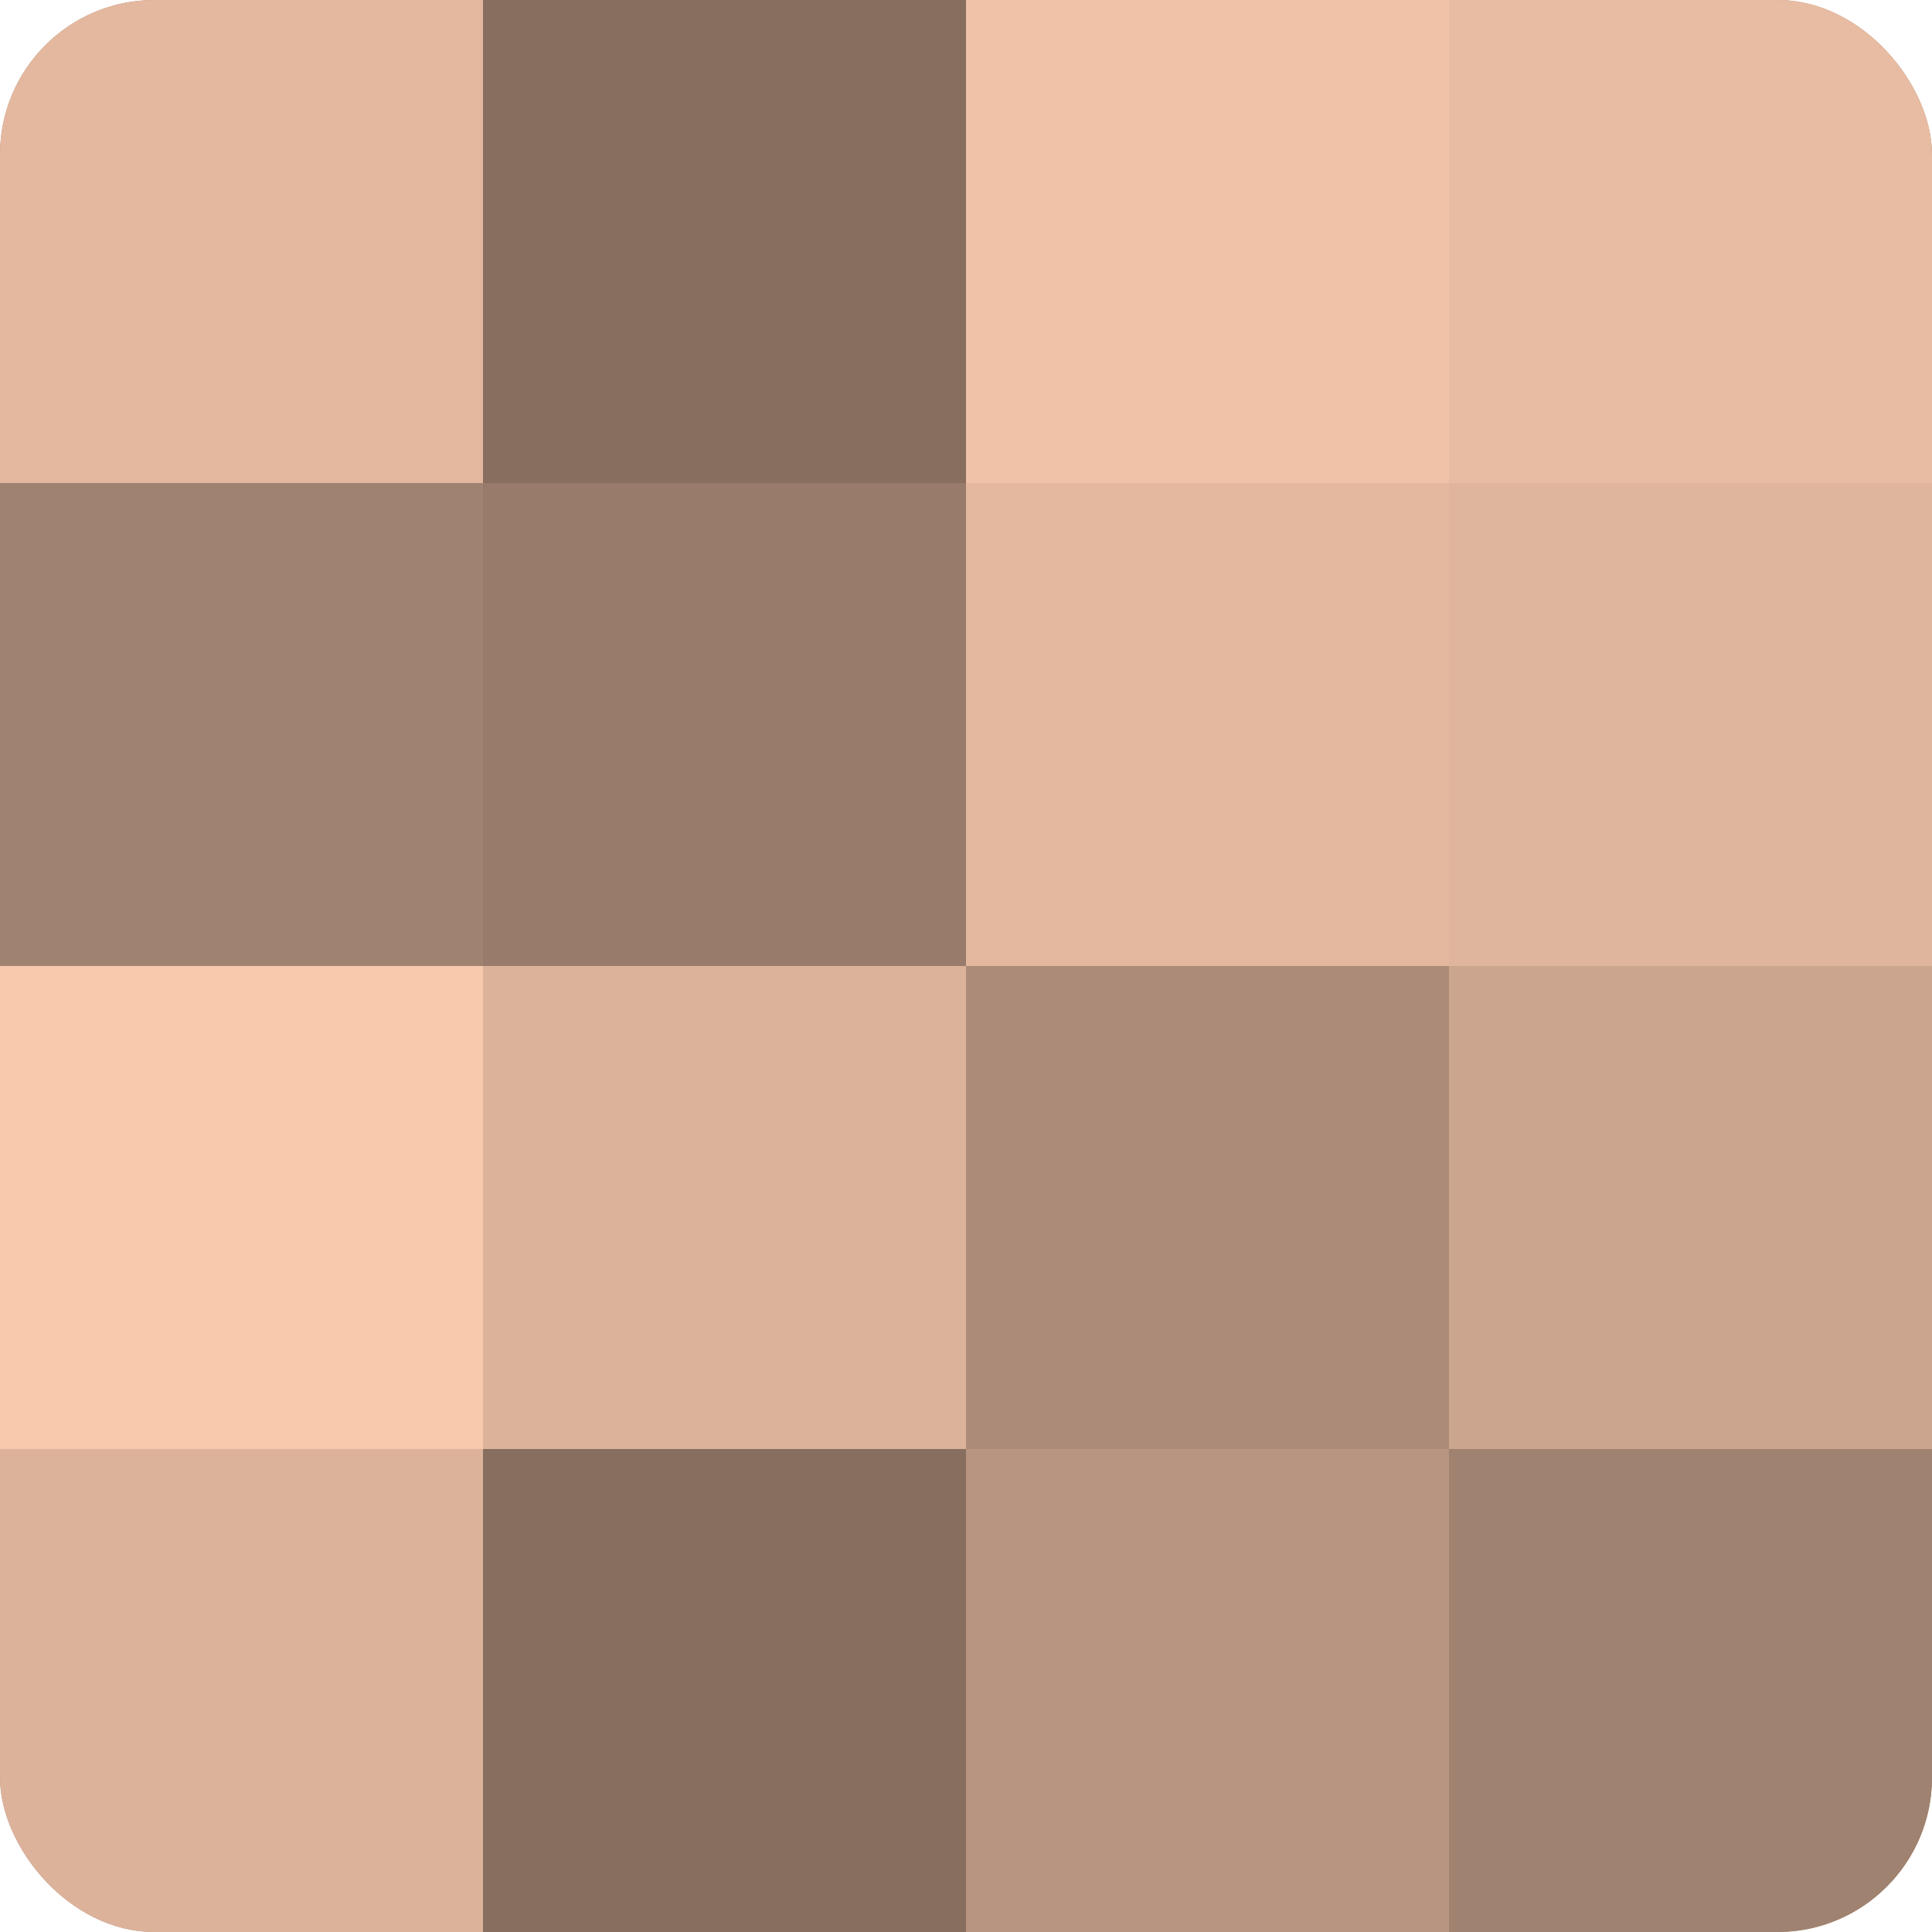
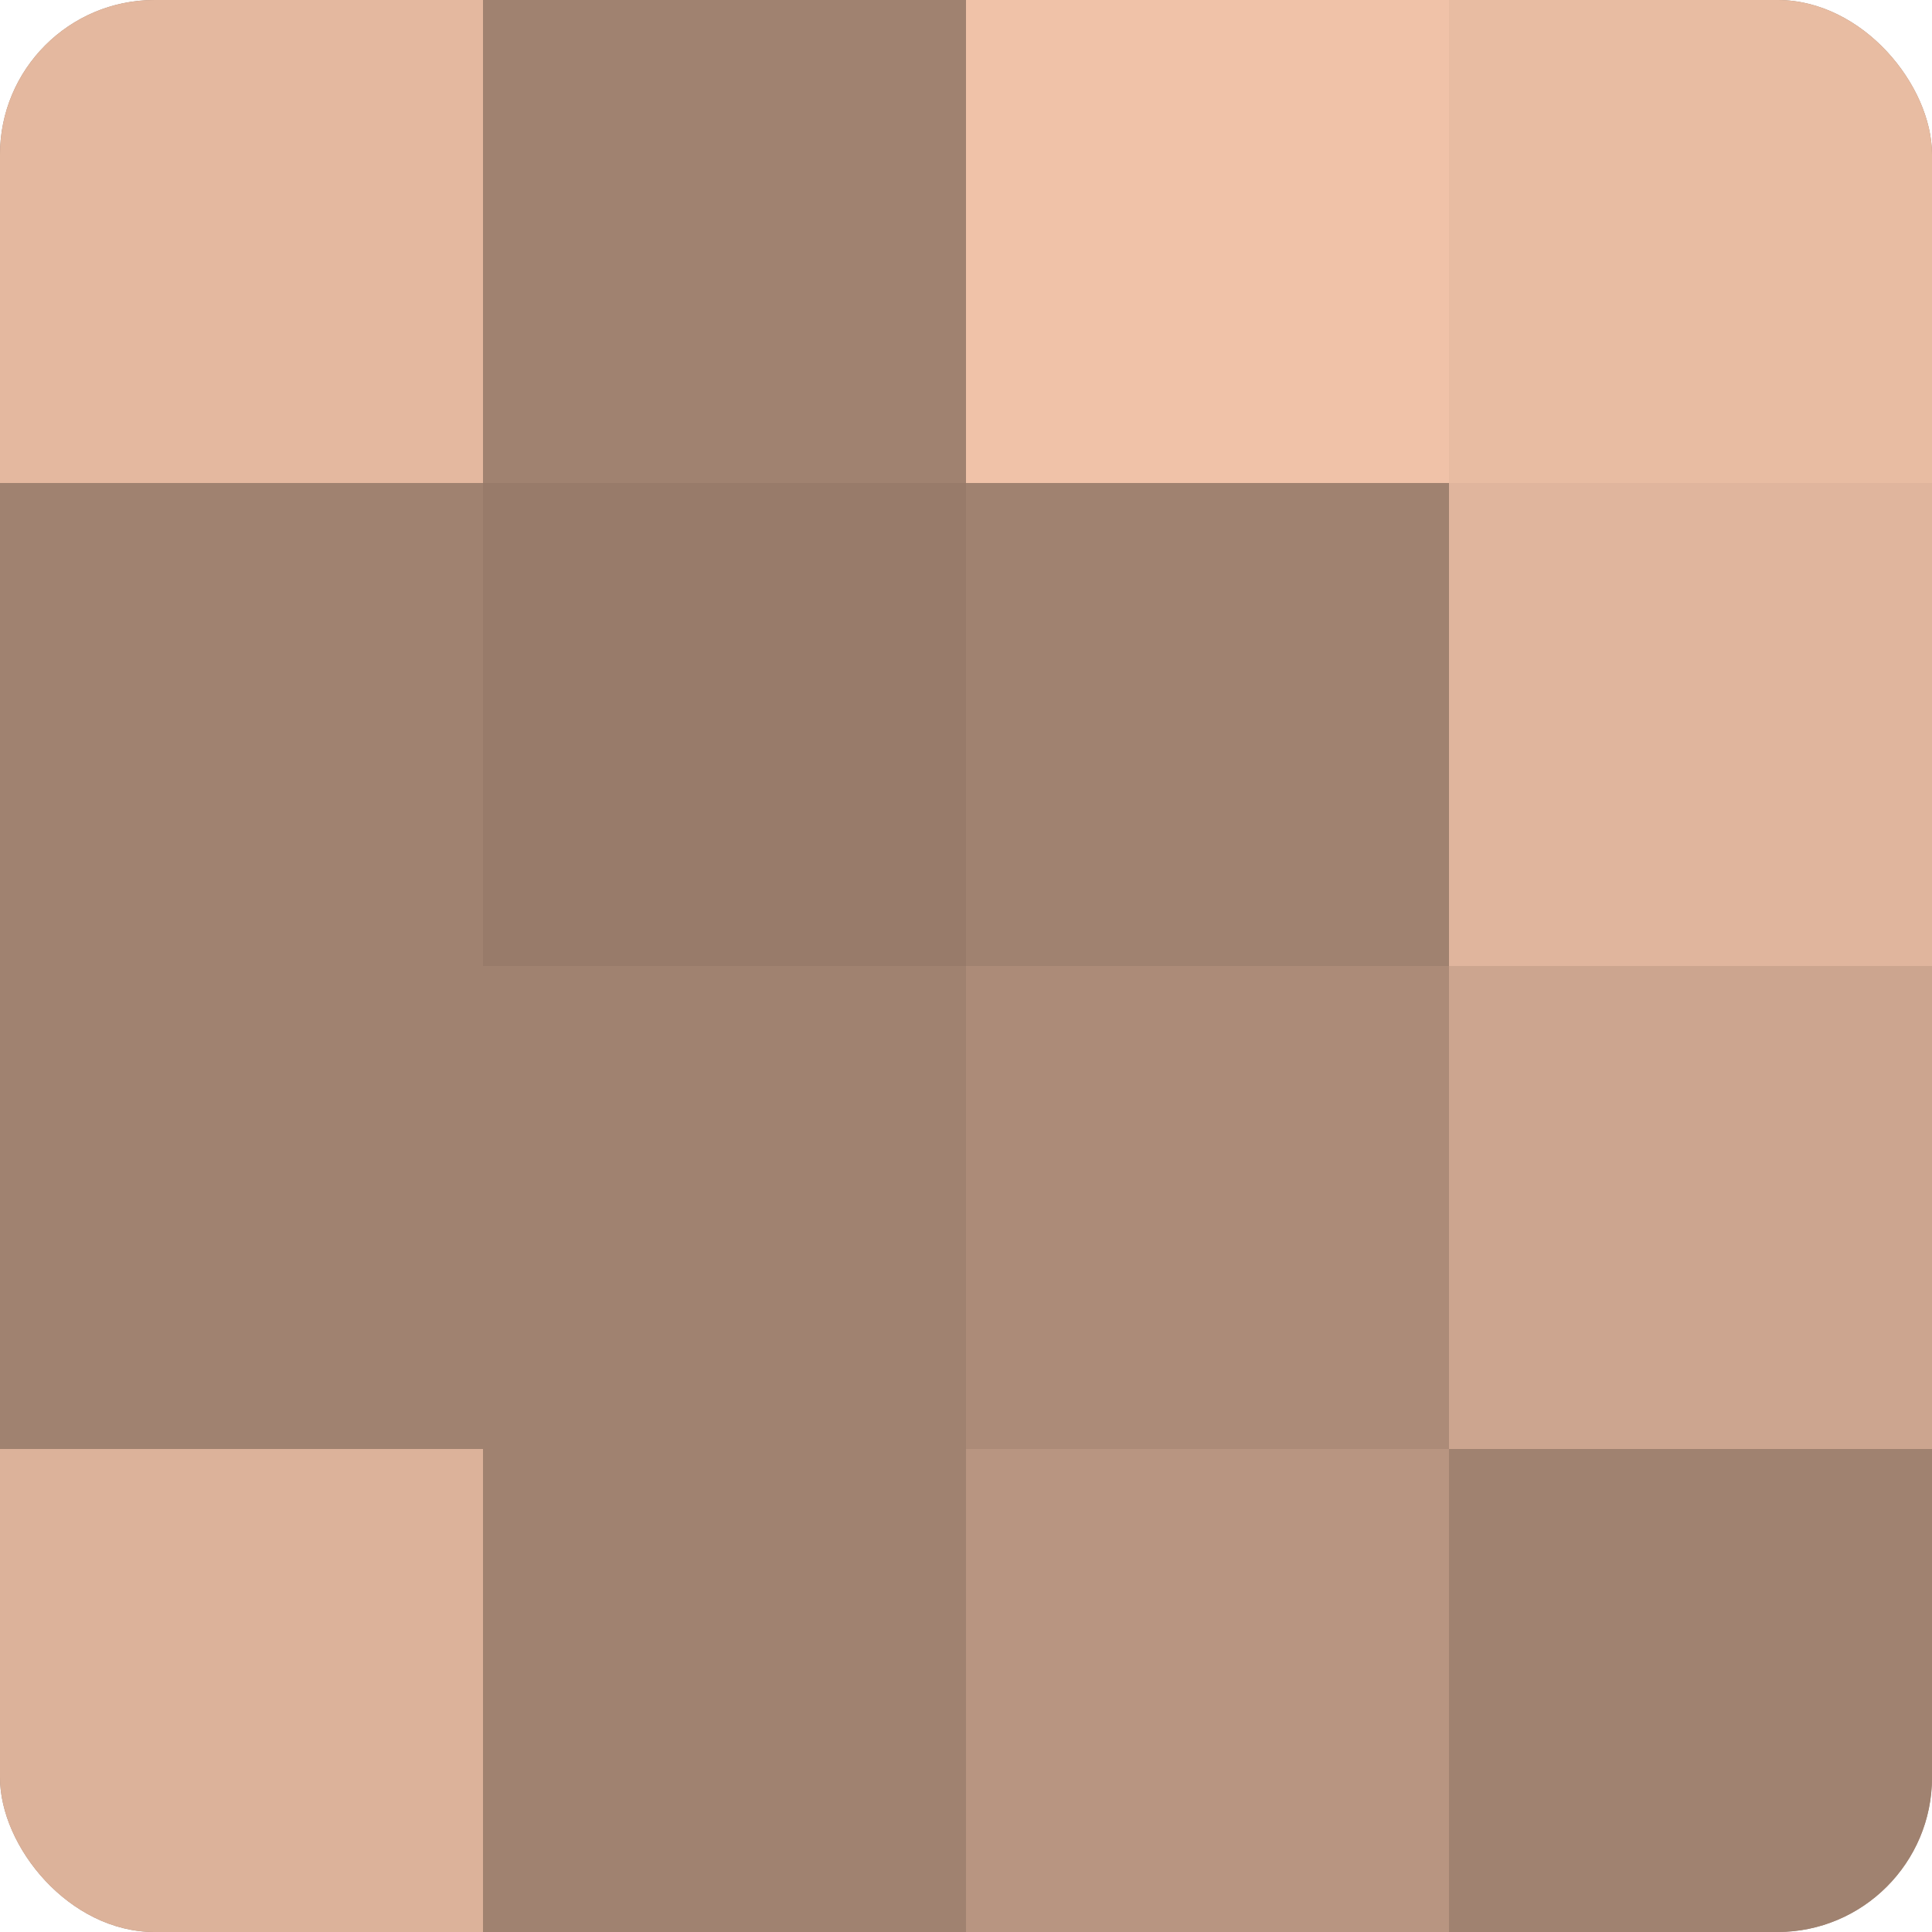
<svg xmlns="http://www.w3.org/2000/svg" width="60" height="60" viewBox="0 0 100 100" preserveAspectRatio="xMidYMid meet">
  <defs>
    <clipPath id="c" width="100" height="100">
      <rect width="100" height="100" rx="8" ry="8" />
    </clipPath>
  </defs>
  <g clip-path="url(#c)">
    <rect width="100" height="100" fill="#a08270" />
    <rect width="25" height="25" fill="#e4b89f" />
    <rect y="25" width="25" height="25" fill="#a08270" />
-     <rect y="50" width="25" height="25" fill="#f8c9ad" />
    <rect y="75" width="25" height="25" fill="#dcb29a" />
-     <rect x="25" width="25" height="25" fill="#886e5f" />
    <rect x="25" y="25" width="25" height="25" fill="#987b6a" />
-     <rect x="25" y="50" width="25" height="25" fill="#dcb29a" />
-     <rect x="25" y="75" width="25" height="25" fill="#886e5f" />
    <rect x="50" width="25" height="25" fill="#f0c2a8" />
-     <rect x="50" y="25" width="25" height="25" fill="#e4b89f" />
    <rect x="50" y="50" width="25" height="25" fill="#ac8b78" />
    <rect x="50" y="75" width="25" height="25" fill="#b89581" />
    <rect x="75" width="25" height="25" fill="#e8bca2" />
    <rect x="75" y="25" width="25" height="25" fill="#e0b59d" />
    <rect x="75" y="50" width="25" height="25" fill="#cca58f" />
    <rect x="75" y="75" width="25" height="25" fill="#a08270" />
  </g>
</svg>